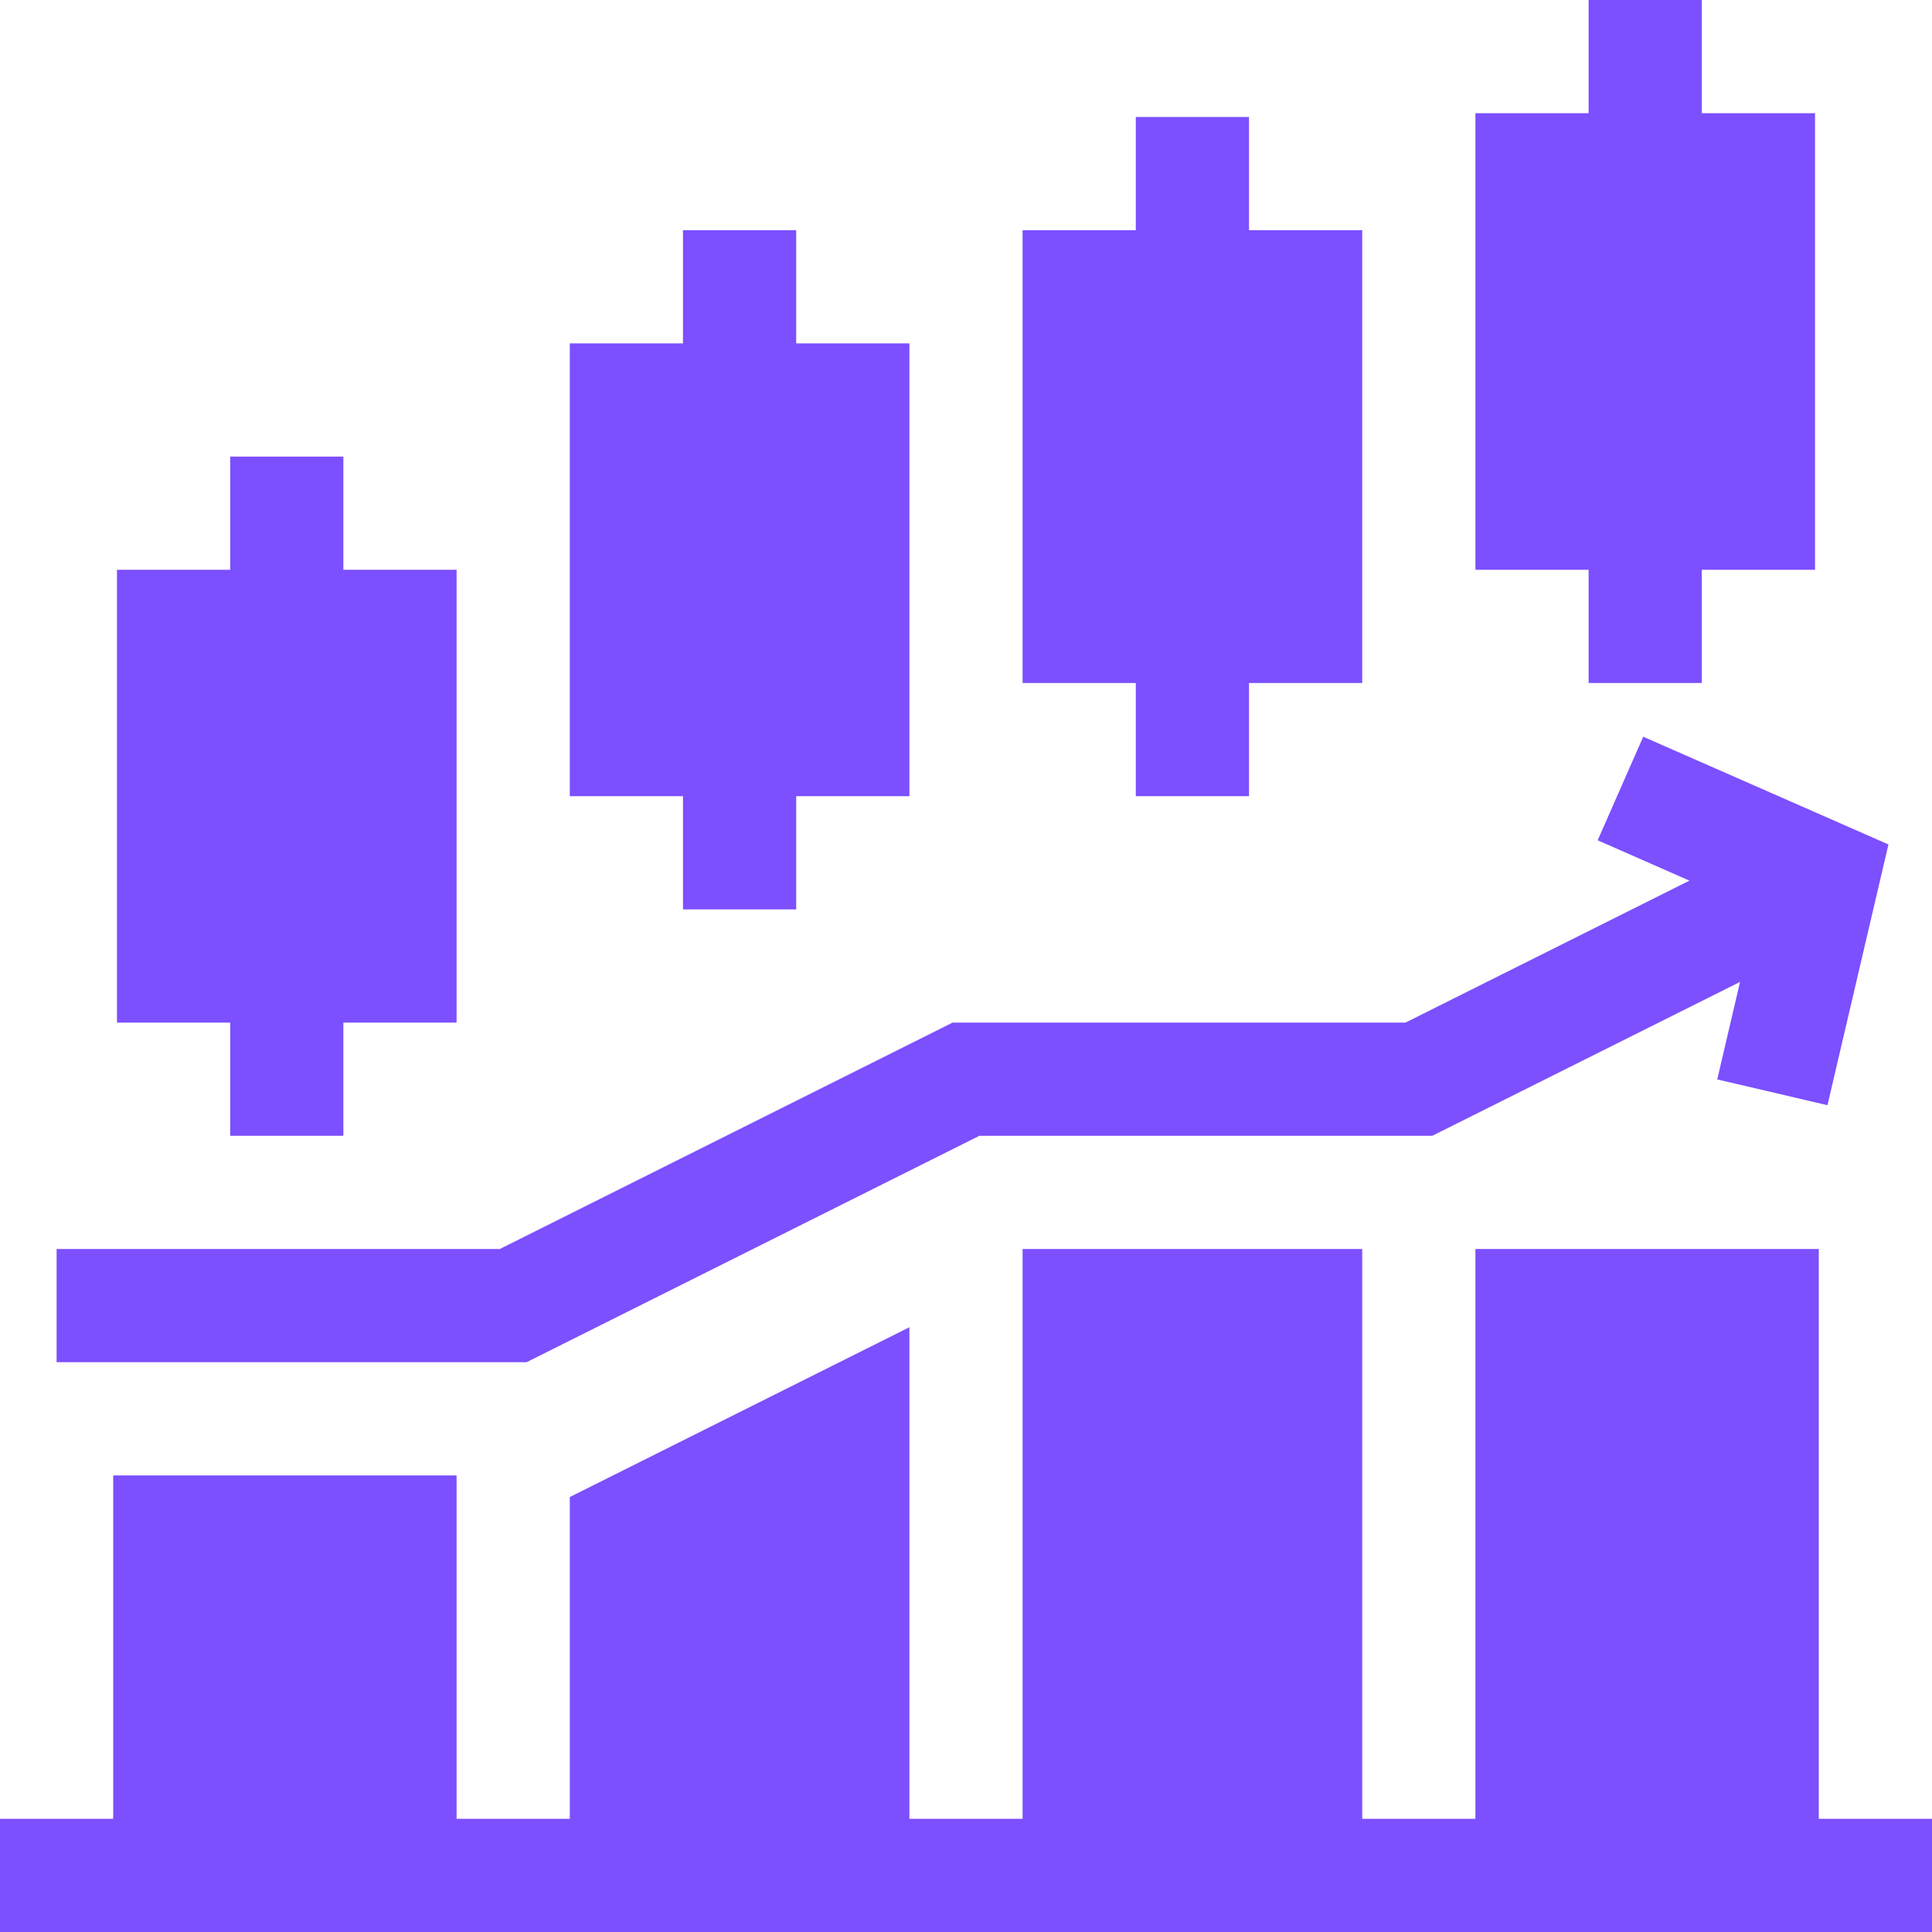
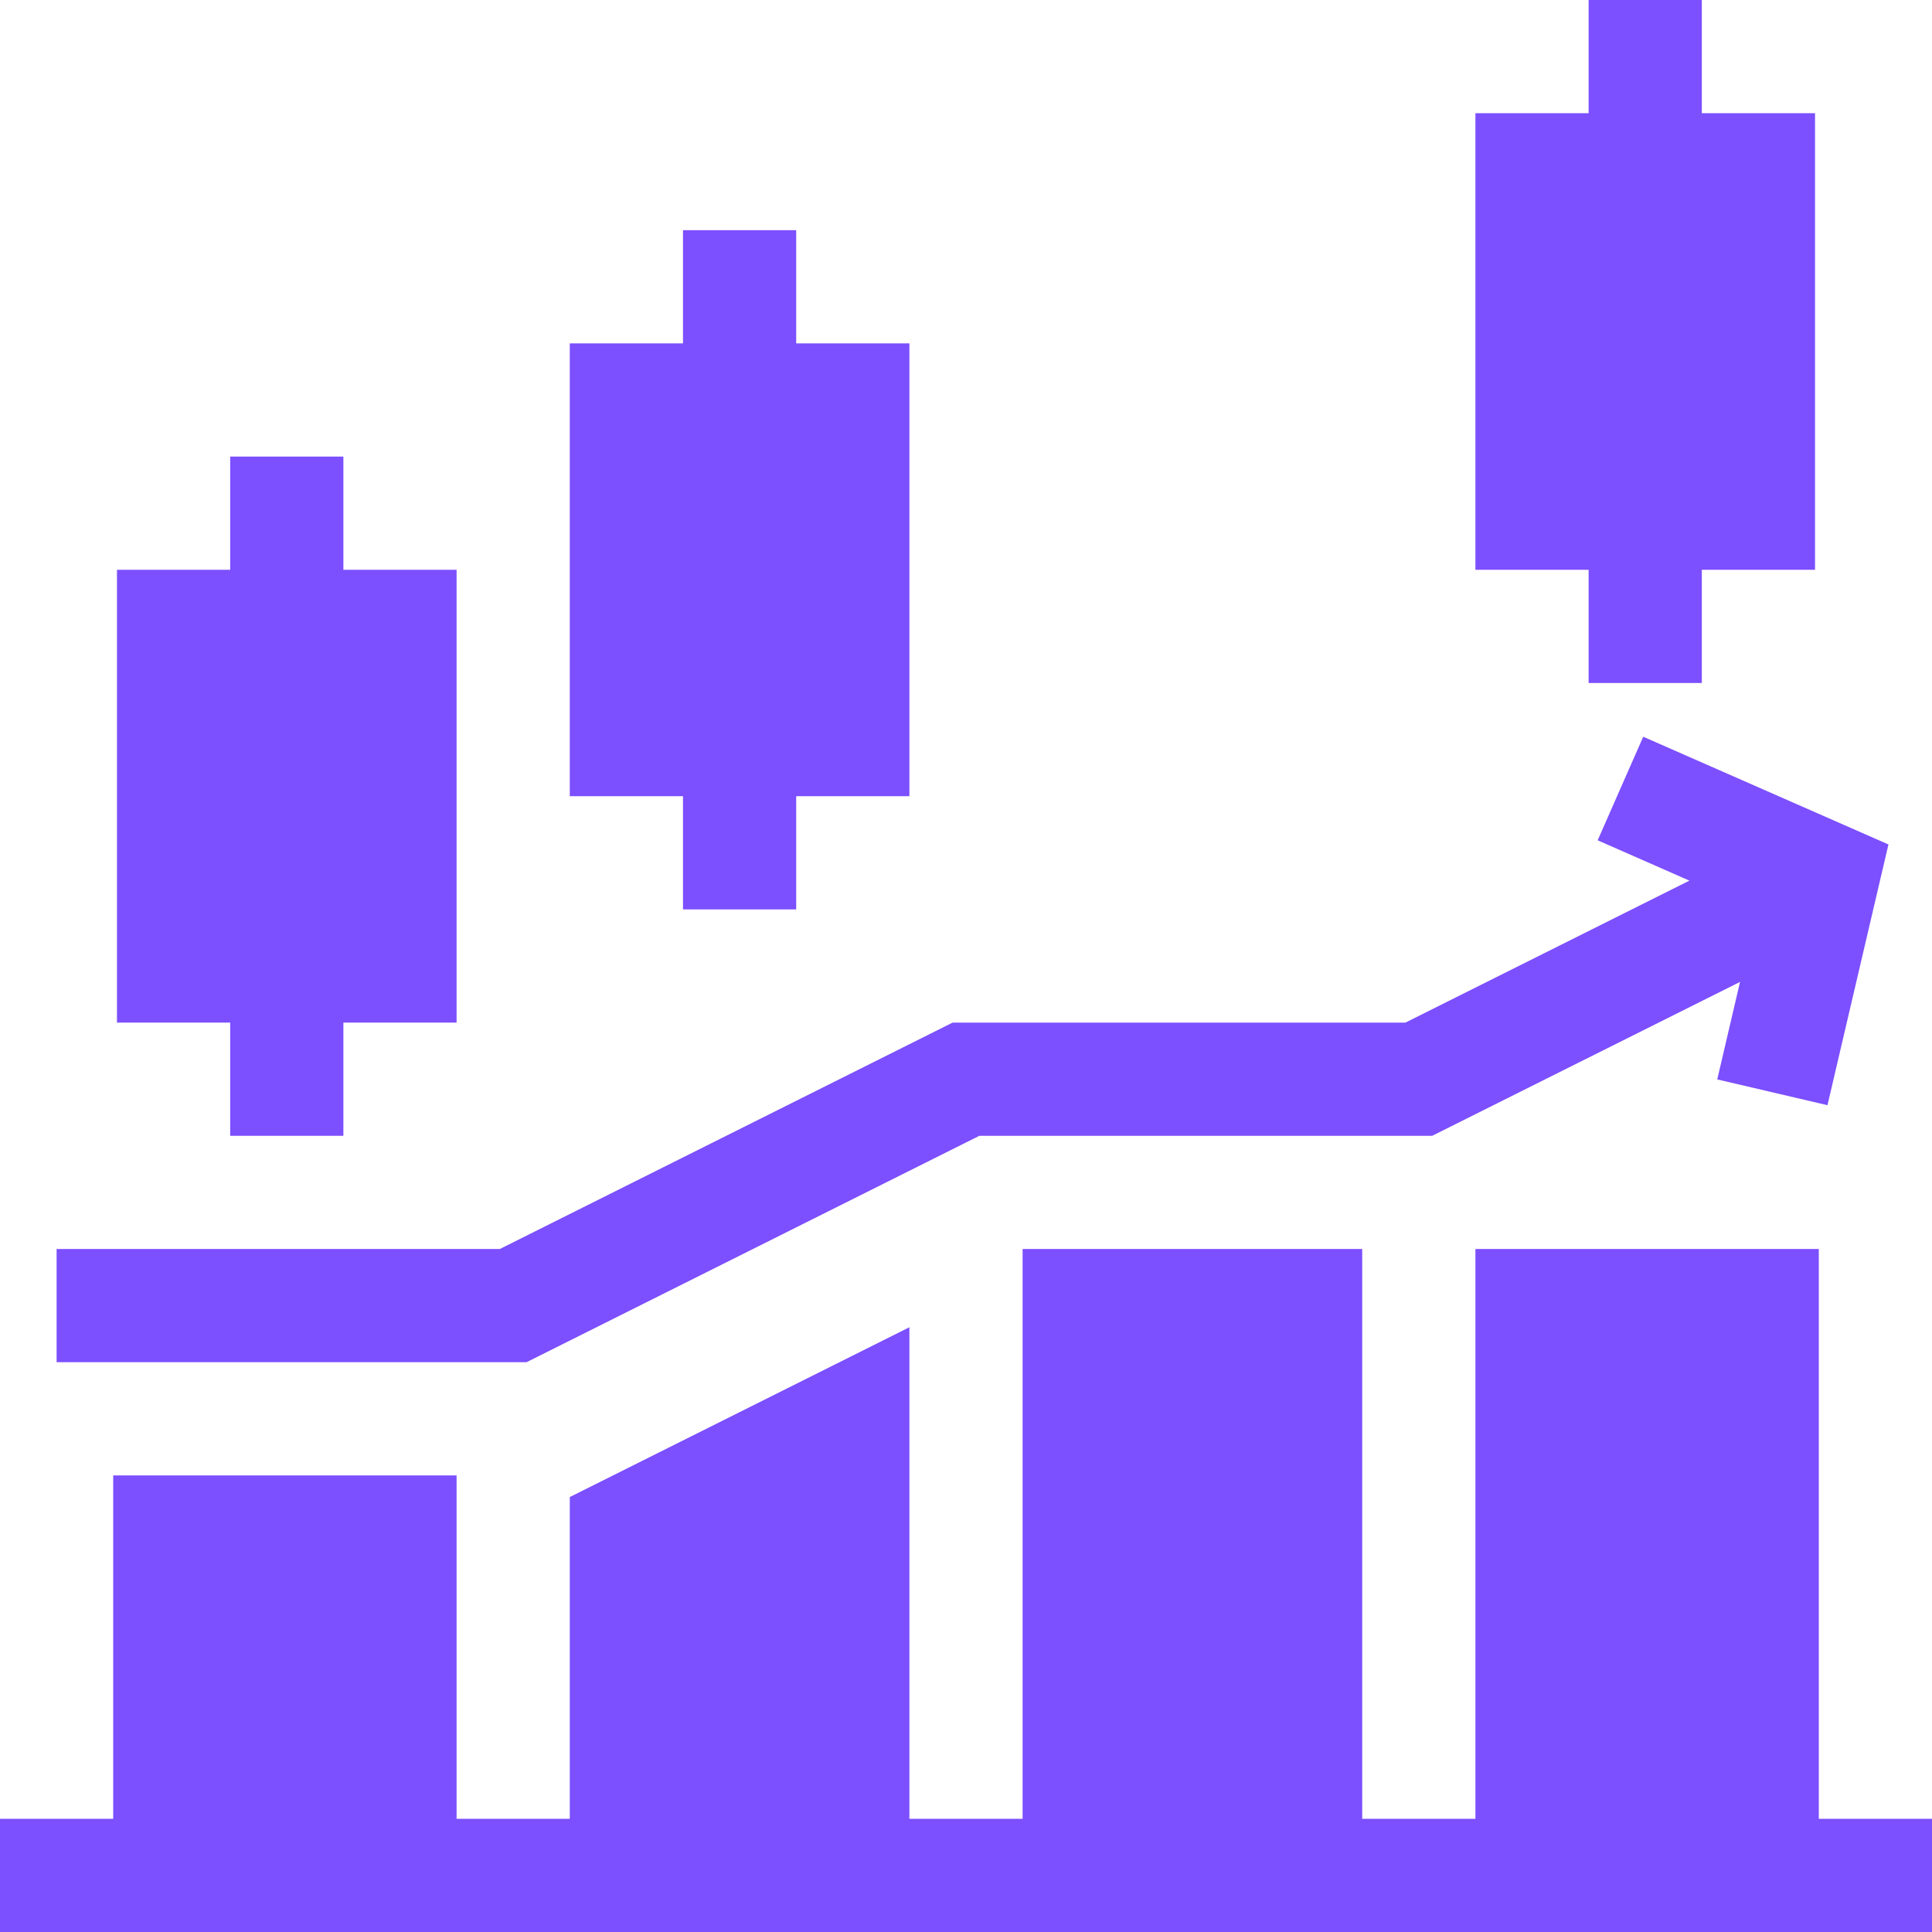
<svg xmlns="http://www.w3.org/2000/svg" width="64" height="64" viewBox="0 0 64 64" fill="none">
  <g clip-path="url(#clip0_2591_320)">
    <path d="M11.375 37.625V33.875H15.125V18.875H11.375V15.125H7.625V18.875H3.875V33.875H7.625V37.625H11.375Z" fill="#7C4FFF" />
    <path d="M26.375 30.125V26.375H30.125V11.375H26.375V7.625H22.625V11.375H18.875V26.375H22.625V30.125H26.375Z" fill="#7C4FFF" />
-     <path d="M41.375 26.375V22.625H45.125V7.625H41.375V3.875H37.625V7.625H33.875V22.625H37.625V26.375H41.375Z" fill="#7C4FFF" />
    <path d="M56.375 0H52.625V3.75H48.875V18.875H52.625V22.625H56.375V18.875H60.125V3.75H56.375V0Z" fill="#7C4FFF" />
    <path d="M60.537 36.611L62.557 27.974L54.434 24.405L52.925 27.836L55.964 29.172L46.557 33.875H31.557L16.557 41.375H1.875V45.125H17.443L32.443 37.625H47.443L57.641 32.527L56.886 35.757L60.537 36.611Z" fill="#7C4FFF" />
    <path d="M60.25 41.375H48.875V60.25H45.125V41.375H33.875V60.25H30.125V43.966L18.875 49.591V60.25H15.125V48.875H3.75V60.25H0V64H64V60.25H60.25V41.375Z" fill="#7C4FFF" />
  </g>
  <defs>
    <clipPath id="clip0_2591_320">
      <rect width="64" height="64" fill="white" />
    </clipPath>
  </defs>
</svg>